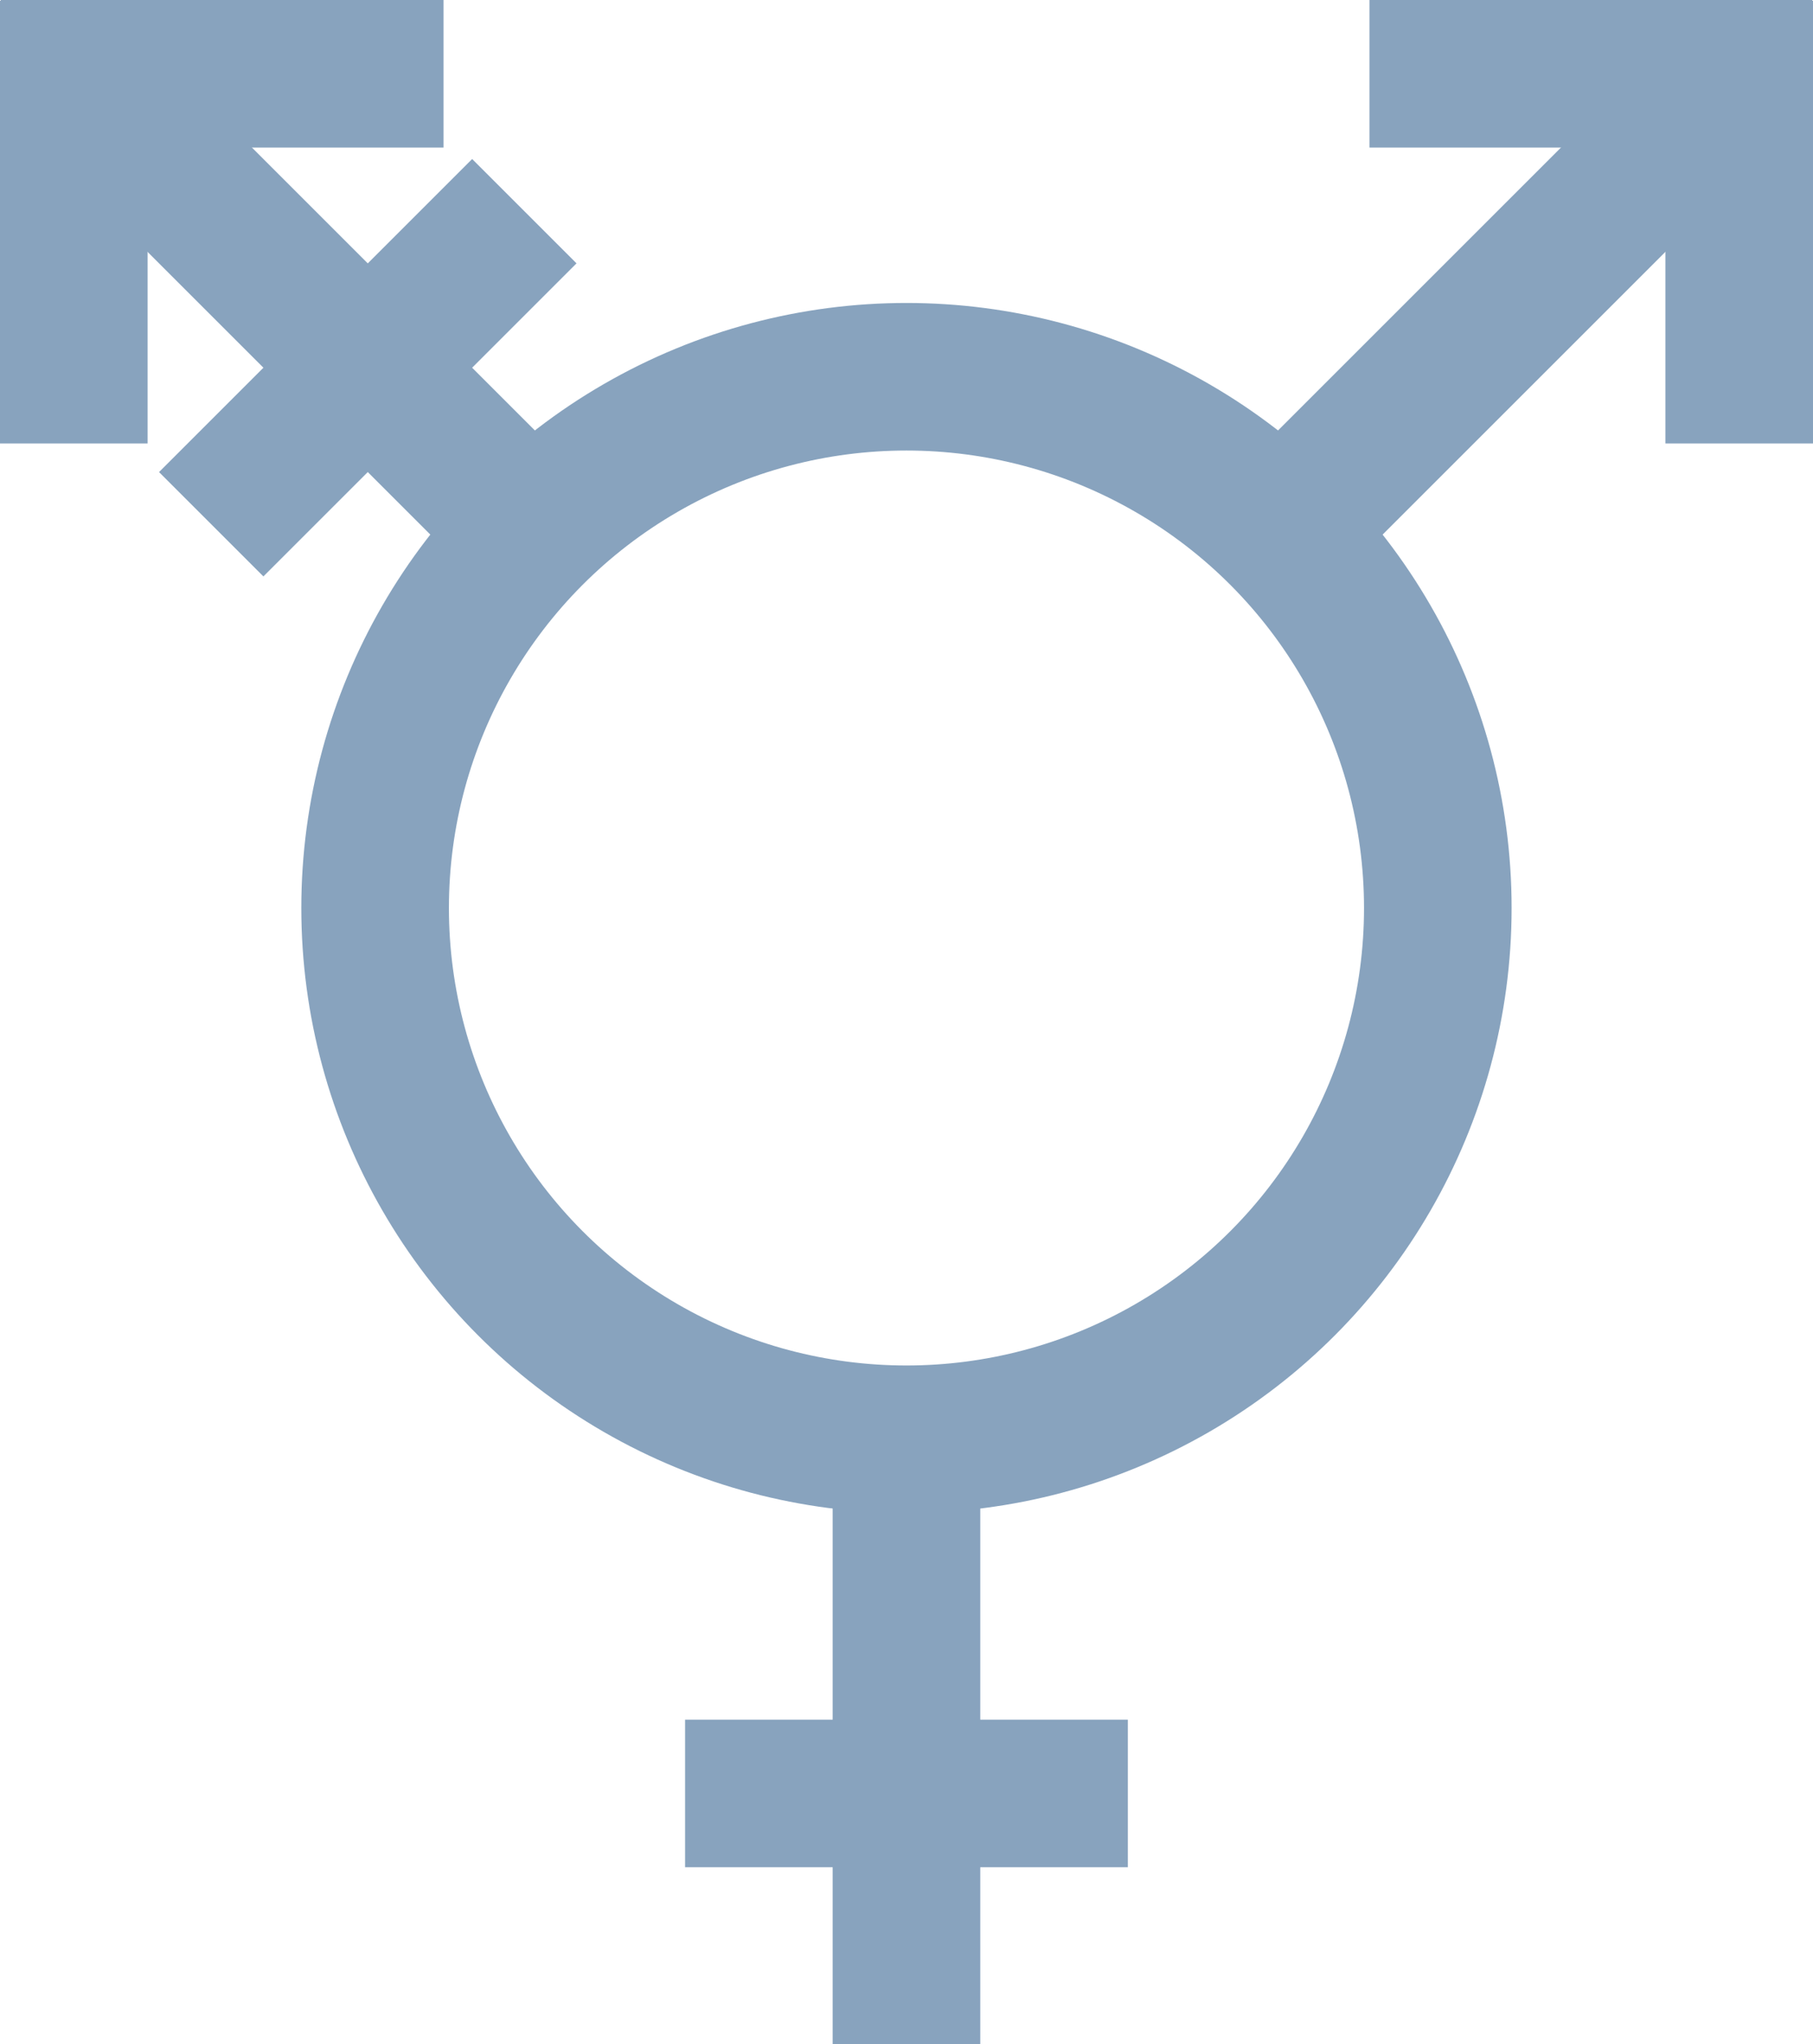
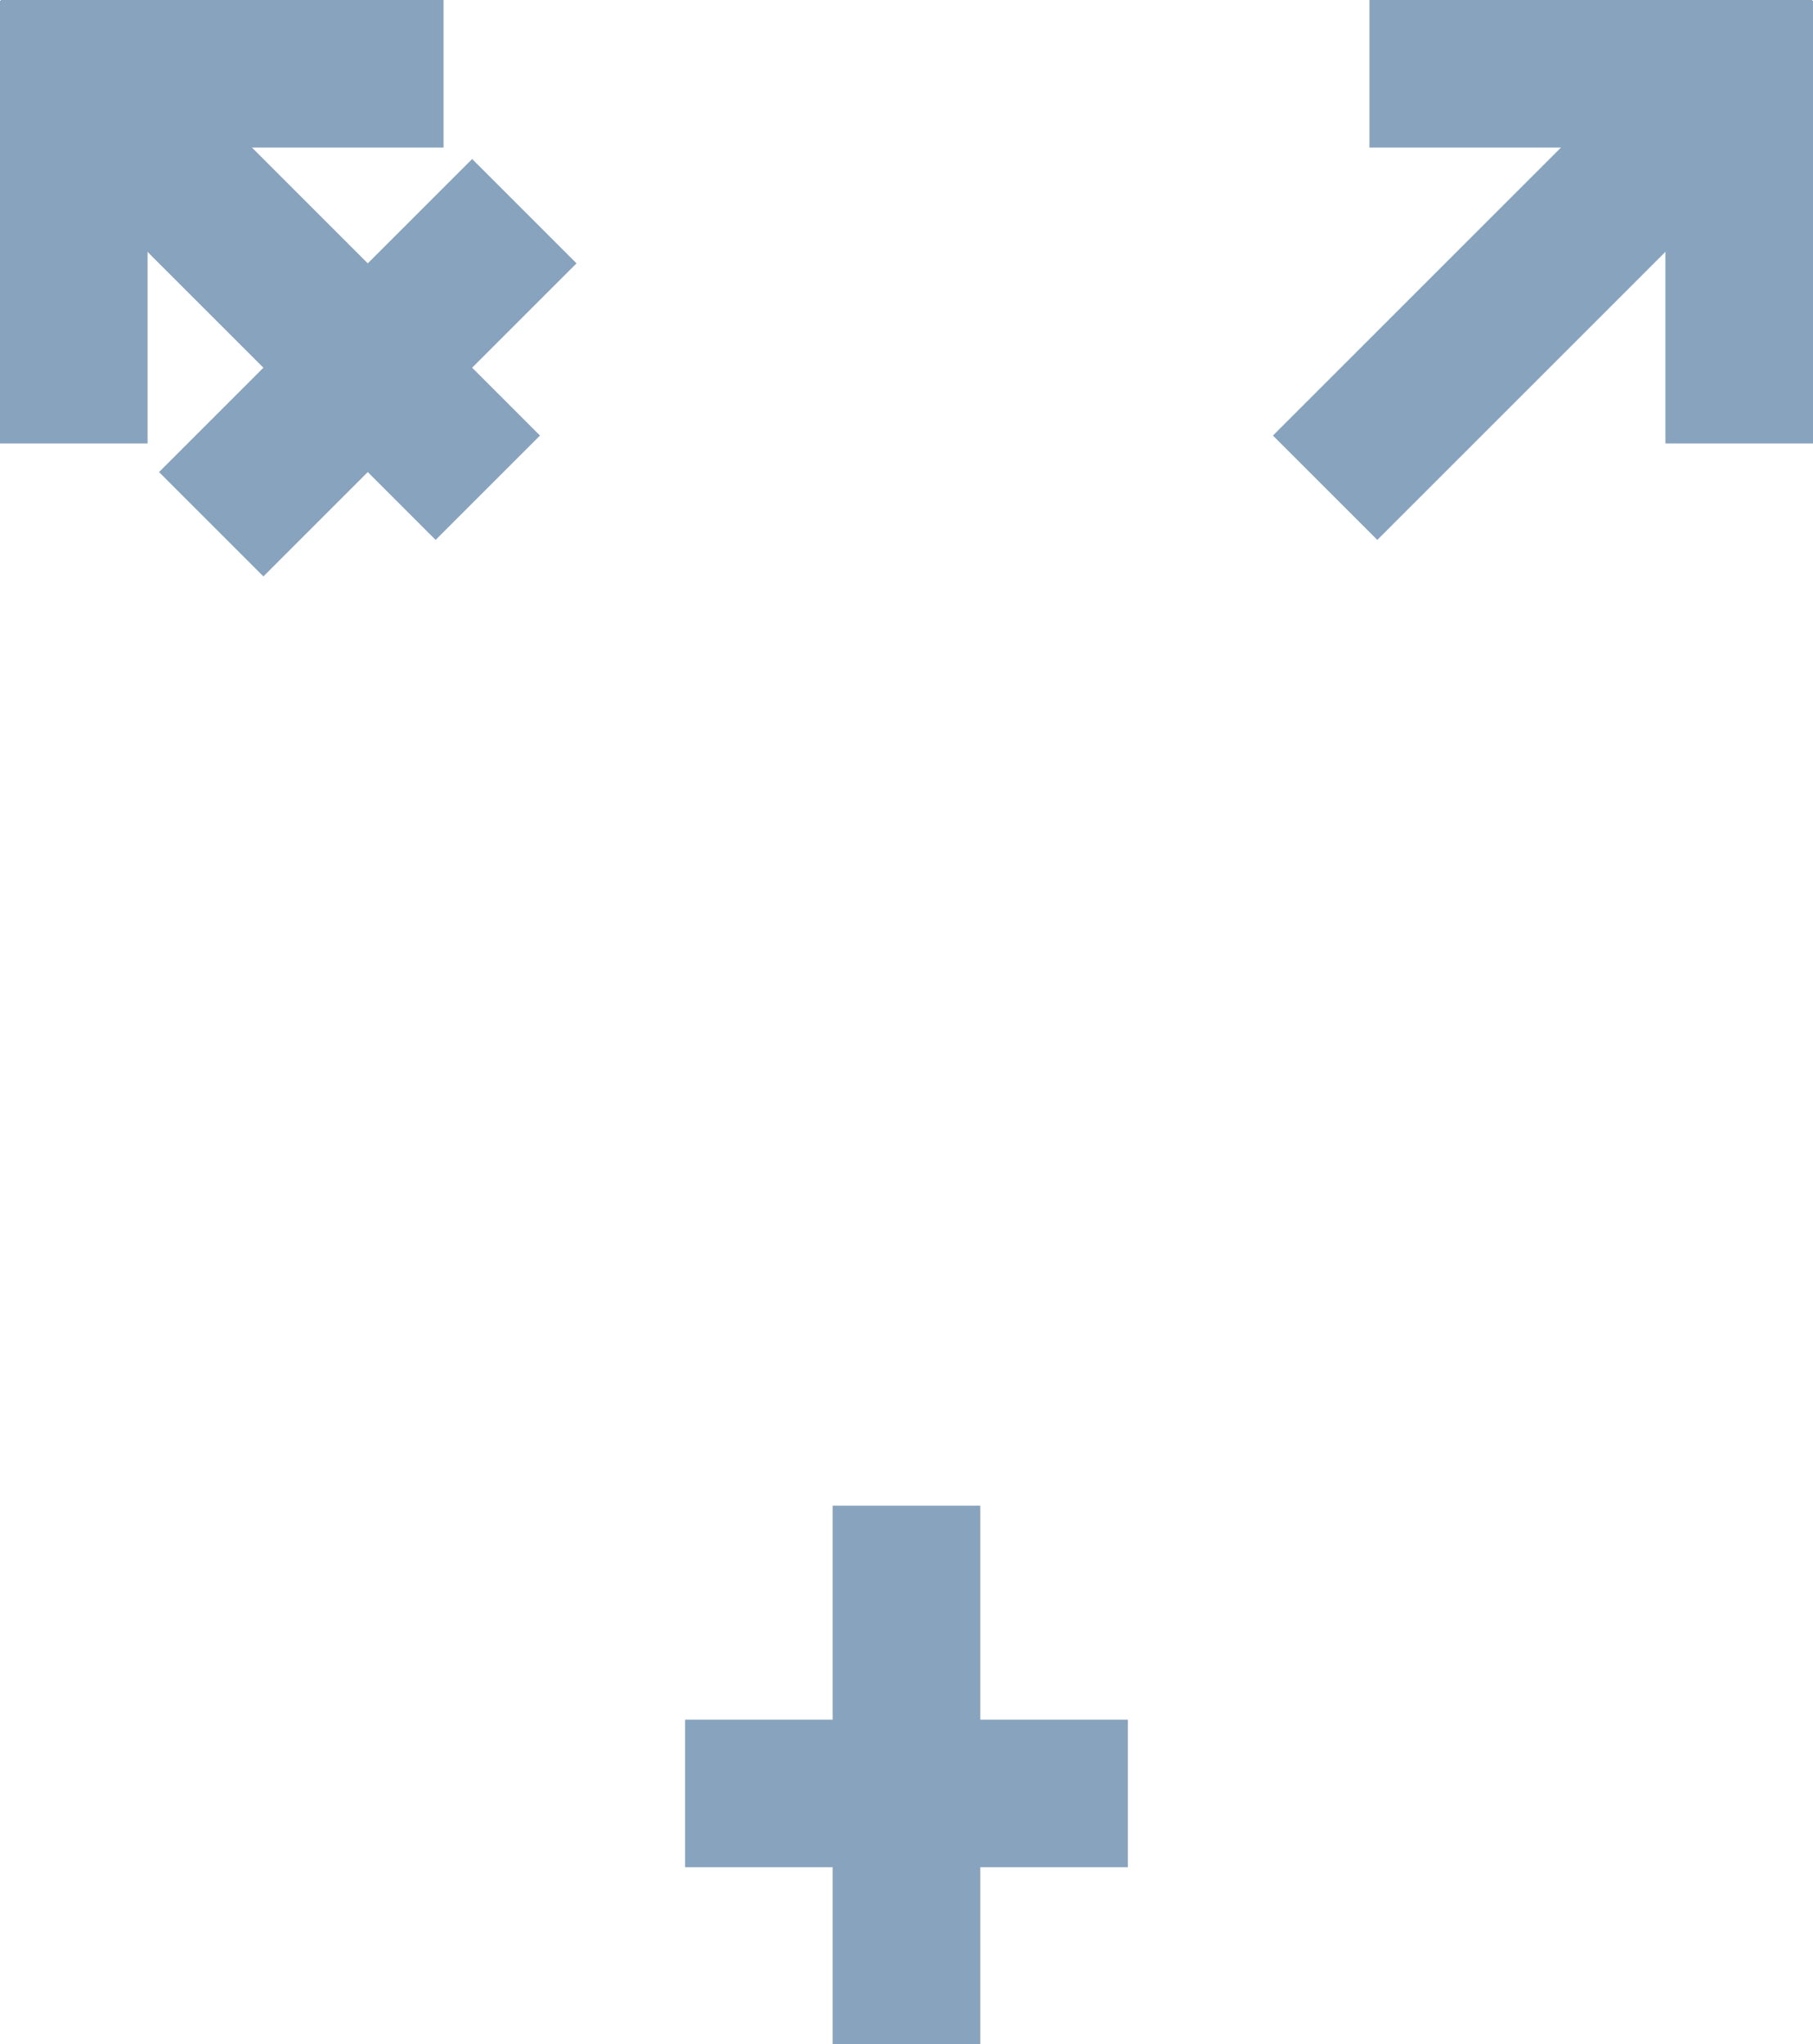
<svg xmlns="http://www.w3.org/2000/svg" id="Layer_2" data-name="Layer 2" viewBox="0 0 245.67 277.06">
  <g id="Layer_1-2" data-name="Layer 1">
-     <circle cx="122.83" cy="123.06" r="72" fill="none" stroke="#88a3be" stroke-miterlimit="10" stroke-width="20" />
    <line x1="122.83" y1="204.06" x2="122.83" y2="277.06" fill="#fff" stroke="#88a3be" stroke-miterlimit="10" stroke-width="20" />
    <line x1="92.83" y1="243.06" x2="152.83" y2="243.06" fill="#fff" stroke="#88a3be" stroke-miterlimit="10" stroke-width="20" />
    <line x1="66.1" y1="66.1" x2="14.48" y2="14.48" fill="#fff" stroke="#88a3be" stroke-miterlimit="10" stroke-width="20" />
    <line x1="71.05" y1="28.62" x2="28.62" y2="71.05" fill="#fff" stroke="#88a3be" stroke-miterlimit="10" stroke-width="20" />
    <g>
      <line x1="60.1" y1="10" x2=".1" y2="10" fill="#fff" stroke="#88a3be" stroke-miterlimit="10" stroke-width="20" />
      <line x1="10" y1=".1" x2="10" y2="60.1" fill="#fff" stroke="#88a3be" stroke-miterlimit="10" stroke-width="20" />
    </g>
    <line x1="179.56" y1="66.1" x2="231.18" y2="14.48" fill="#fff" stroke="#88a3be" stroke-miterlimit="10" stroke-width="20" />
    <g>
      <line x1="185.57" y1="10" x2="245.57" y2="10" fill="#fff" stroke="#88a3be" stroke-miterlimit="10" stroke-width="20" />
      <line x1="235.67" y1=".1" x2="235.67" y2="60.1" fill="#fff" stroke="#88a3be" stroke-miterlimit="10" stroke-width="20" />
    </g>
  </g>
</svg>